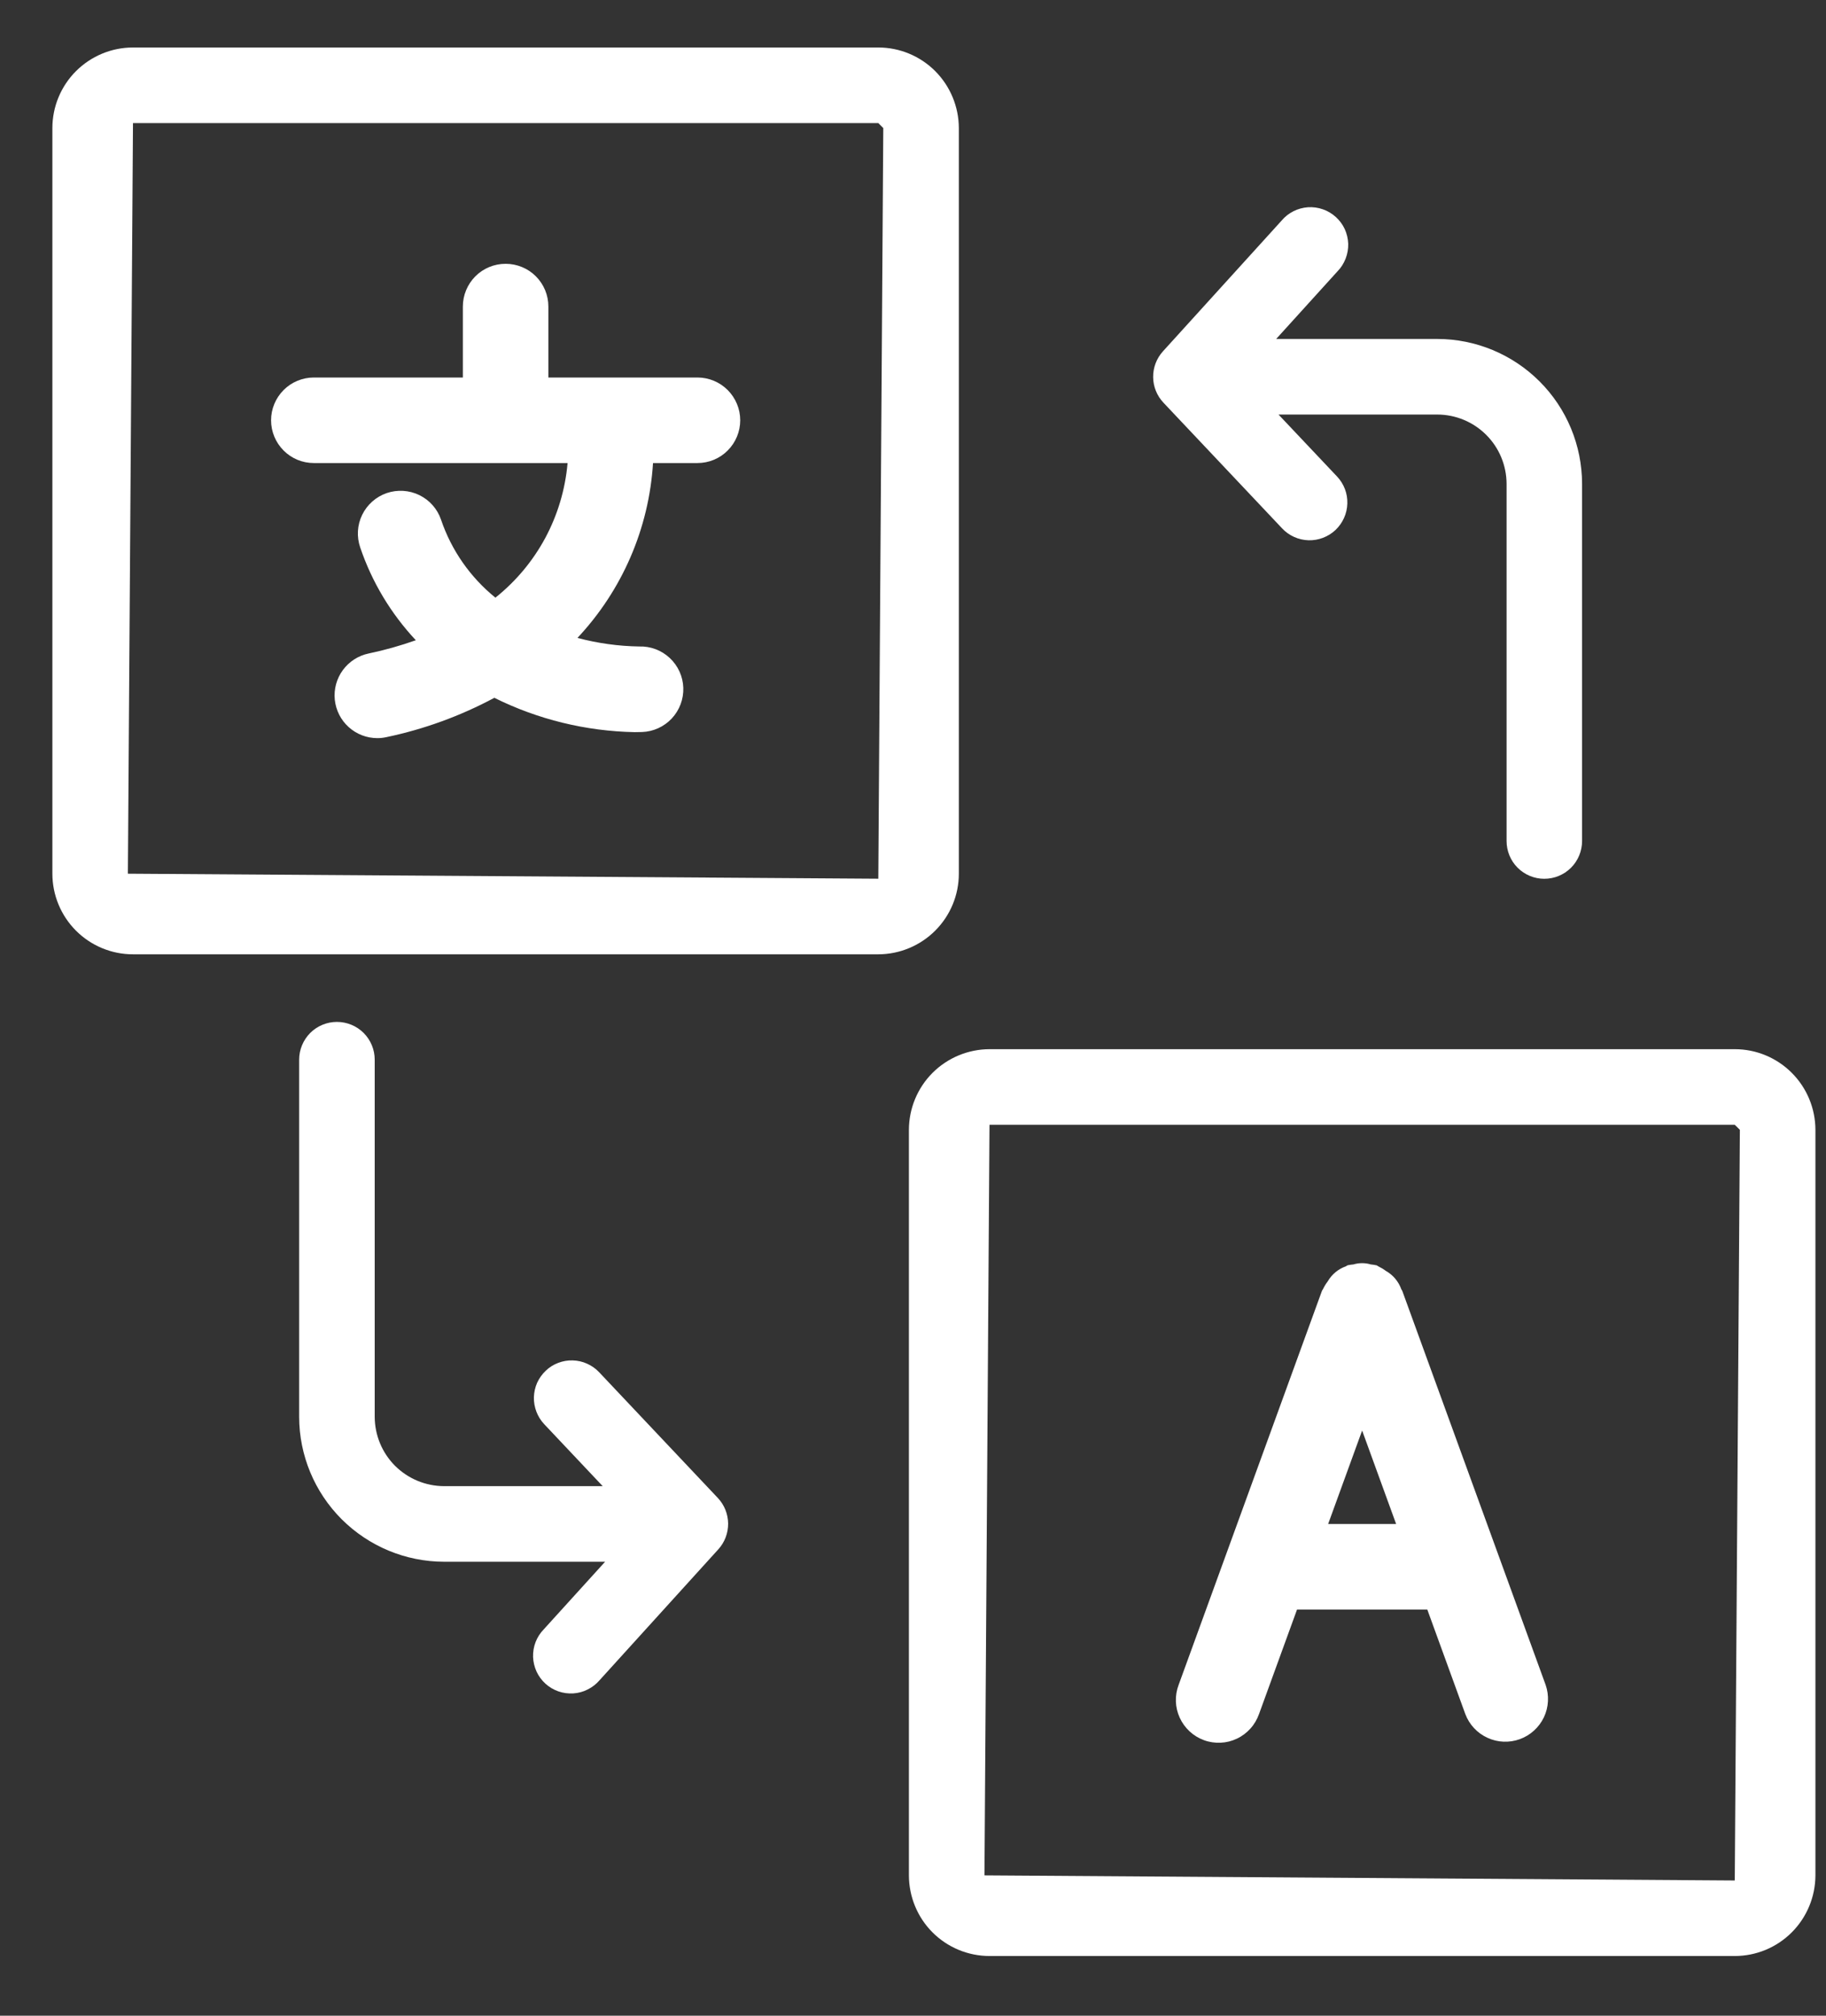
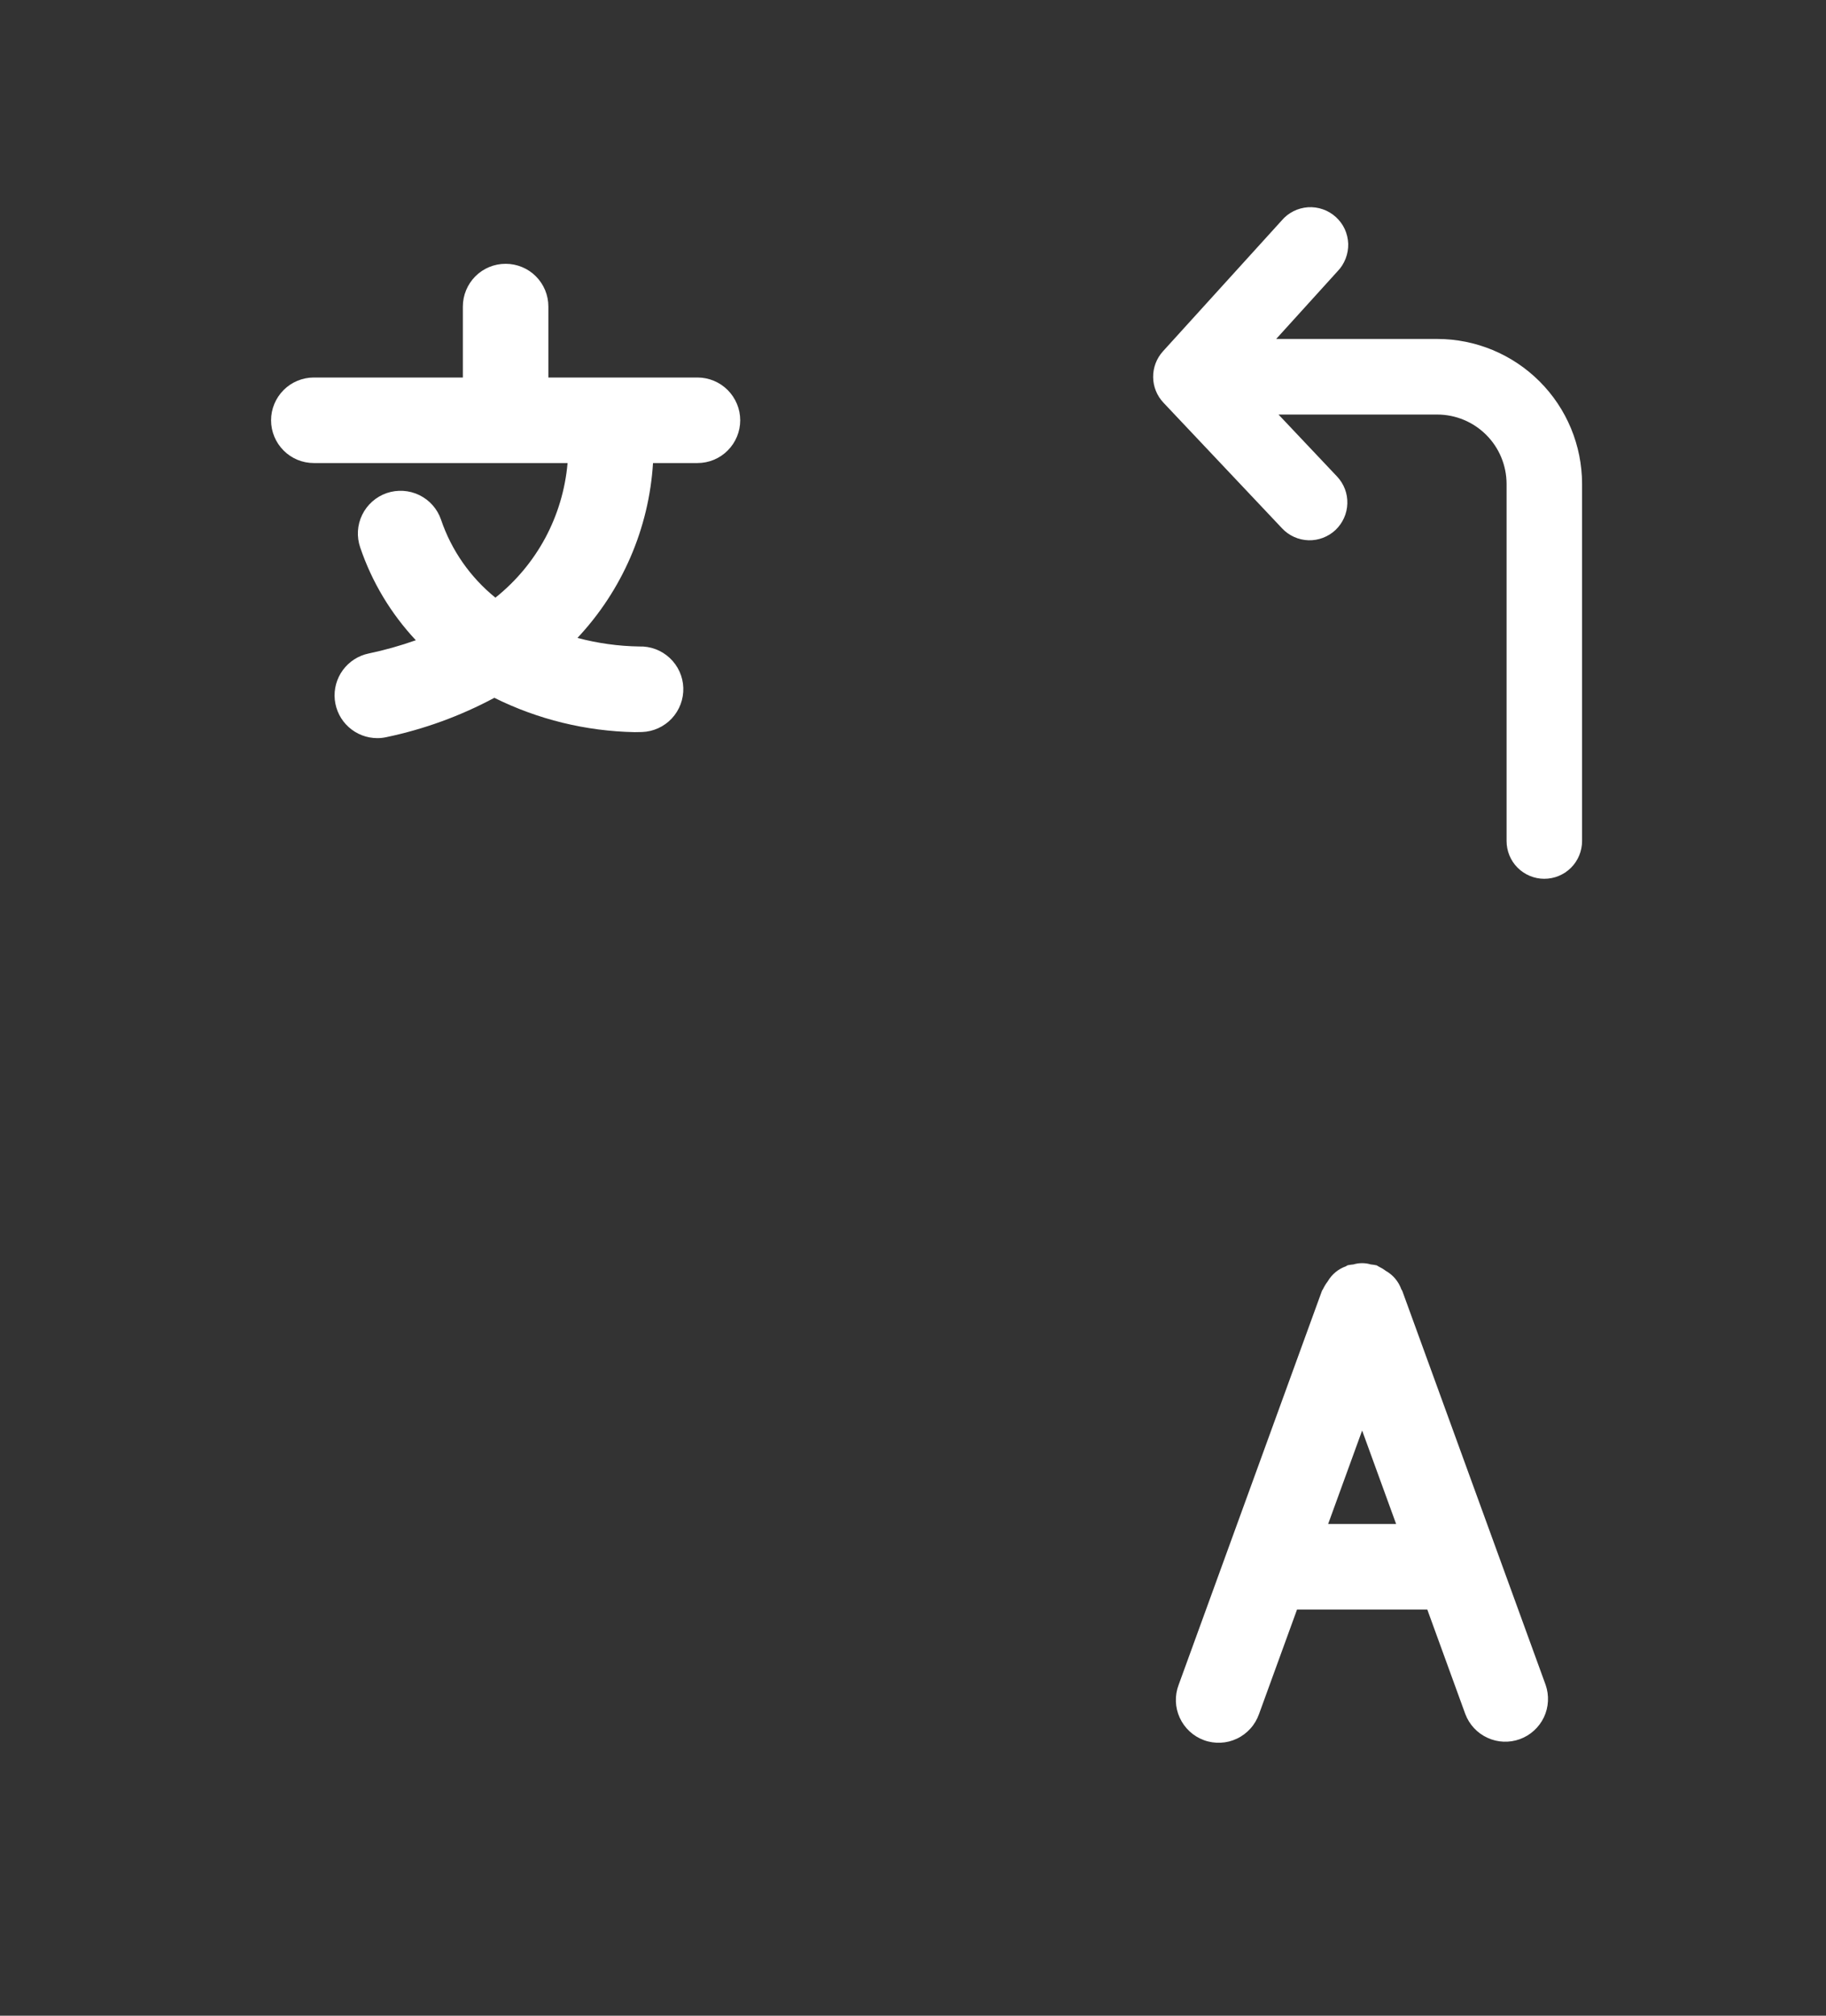
<svg xmlns="http://www.w3.org/2000/svg" width="29" height="32" viewBox="0 0 29 32" fill="none">
  <rect x="0" y="0" width="29" height="32" fill="#333333" stroke="none" />
  <path d="M22.256 20.469C22.212 20.345 22.125 20.241 22.01 20.176C21.973 20.148 21.933 20.124 21.891 20.104C21.881 20.1 21.875 20.092 21.865 20.088C21.834 20.081 21.802 20.076 21.77 20.073C21.68 20.046 21.585 20.046 21.495 20.073C21.463 20.076 21.432 20.08 21.401 20.087C21.391 20.091 21.385 20.099 21.375 20.103C21.253 20.146 21.151 20.231 21.086 20.343C21.056 20.382 21.031 20.424 21.01 20.468C21.006 20.477 20.998 20.483 20.995 20.492L18.719 26.747C18.687 26.831 18.672 26.921 18.675 27.011C18.678 27.101 18.699 27.189 18.737 27.271C18.774 27.352 18.828 27.426 18.894 27.487C18.96 27.548 19.037 27.595 19.122 27.626C19.206 27.657 19.296 27.67 19.386 27.666C19.476 27.662 19.564 27.64 19.645 27.601C19.726 27.563 19.799 27.508 19.859 27.441C19.919 27.375 19.965 27.296 19.995 27.212L20.599 25.552H22.668L23.272 27.212C23.335 27.378 23.461 27.514 23.624 27.588C23.786 27.663 23.971 27.67 24.139 27.609C24.306 27.548 24.443 27.423 24.52 27.262C24.596 27.101 24.606 26.916 24.547 26.747L22.271 20.494C22.267 20.484 22.26 20.478 22.256 20.469ZM21.093 24.194L21.633 22.71L22.173 24.194H21.093Z" fill="white" />
  <path d="M10.196 11.621C10.376 11.615 10.546 11.537 10.669 11.406C10.792 11.274 10.858 11.099 10.852 10.919C10.846 10.739 10.769 10.569 10.637 10.446C10.506 10.323 10.331 10.257 10.151 10.263C9.82 10.258 9.491 10.212 9.171 10.127C9.882 9.37 10.307 8.388 10.371 7.351H11.077C11.257 7.351 11.43 7.28 11.557 7.152C11.684 7.025 11.756 6.852 11.756 6.672C11.756 6.492 11.684 6.32 11.557 6.192C11.43 6.065 11.257 5.993 11.077 5.993H8.709V4.866C8.709 4.686 8.638 4.514 8.51 4.386C8.383 4.259 8.21 4.188 8.03 4.188C7.85 4.188 7.677 4.259 7.55 4.386C7.423 4.514 7.351 4.686 7.351 4.866V5.993H4.984C4.804 5.993 4.631 6.065 4.504 6.192C4.377 6.32 4.305 6.492 4.305 6.672C4.305 6.852 4.377 7.025 4.504 7.152C4.631 7.28 4.804 7.351 4.984 7.351H9.014C8.978 7.766 8.858 8.17 8.661 8.538C8.464 8.905 8.194 9.228 7.868 9.488C7.469 9.165 7.169 8.736 7.004 8.249C6.946 8.079 6.822 7.939 6.66 7.86C6.498 7.781 6.311 7.77 6.141 7.828C5.971 7.887 5.831 8.011 5.752 8.173C5.673 8.335 5.662 8.521 5.721 8.692C5.907 9.24 6.208 9.741 6.604 10.164C6.36 10.25 6.11 10.321 5.856 10.374C5.691 10.408 5.545 10.502 5.445 10.638C5.346 10.773 5.3 10.941 5.317 11.108C5.335 11.276 5.413 11.431 5.538 11.543C5.663 11.656 5.825 11.718 5.994 11.718C6.041 11.718 6.087 11.713 6.133 11.703C6.732 11.578 7.311 11.367 7.851 11.078C8.544 11.422 9.306 11.608 10.08 11.623C10.12 11.622 10.159 11.622 10.196 11.621Z" fill="white" />
-   <path d="M13.949 15.15H2.112C1.773 15.15 1.447 15.015 1.207 14.775C0.967 14.535 0.832 14.209 0.832 13.87V2.033C0.832 1.694 0.967 1.369 1.207 1.129C1.448 0.889 1.773 0.754 2.112 0.754H13.949C14.288 0.754 14.613 0.889 14.853 1.129C15.092 1.369 15.227 1.694 15.228 2.033V13.87C15.228 14.209 15.093 14.534 14.853 14.774C14.613 15.014 14.288 15.149 13.949 15.15ZM2.112 1.954L2.031 13.87L13.949 13.95L14.028 2.033L13.949 1.954H2.112Z" fill="white" />
-   <path d="M27.551 31.052H15.715C15.376 31.052 15.05 30.917 14.81 30.677C14.57 30.437 14.436 30.111 14.435 29.772V17.936C14.436 17.596 14.571 17.271 14.811 17.031C15.051 16.792 15.376 16.657 15.715 16.656H27.551C27.891 16.656 28.216 16.791 28.456 17.031C28.696 17.271 28.831 17.596 28.832 17.936V29.772C28.831 30.111 28.696 30.437 28.456 30.677C28.216 30.917 27.891 31.052 27.551 31.052ZM15.715 17.856L15.635 29.772L27.551 29.853L27.632 17.936L27.551 17.856H15.715Z" fill="white" />
-   <path d="M11.4 23.78L9.515 21.784C9.461 21.727 9.396 21.681 9.324 21.649C9.252 21.616 9.175 21.599 9.096 21.597C9.017 21.594 8.939 21.608 8.865 21.636C8.791 21.664 8.724 21.706 8.667 21.761C8.61 21.815 8.564 21.88 8.531 21.951C8.499 22.023 8.482 22.101 8.479 22.18C8.477 22.259 8.491 22.337 8.519 22.411C8.547 22.484 8.589 22.552 8.643 22.609L9.572 23.593H7.052C6.761 23.592 6.481 23.476 6.274 23.27C6.068 23.064 5.952 22.784 5.951 22.492V16.823C5.951 16.663 5.888 16.511 5.775 16.398C5.663 16.286 5.51 16.223 5.351 16.223C5.192 16.223 5.04 16.286 4.927 16.398C4.815 16.511 4.751 16.663 4.751 16.823V22.493C4.752 23.103 4.995 23.687 5.426 24.118C5.858 24.549 6.442 24.792 7.052 24.793H9.61L8.635 25.867C8.579 25.925 8.535 25.993 8.506 26.068C8.477 26.143 8.464 26.223 8.466 26.304C8.469 26.384 8.488 26.463 8.521 26.536C8.555 26.609 8.603 26.675 8.663 26.729C8.722 26.783 8.792 26.824 8.868 26.851C8.944 26.877 9.024 26.888 9.105 26.883C9.185 26.878 9.263 26.857 9.335 26.82C9.407 26.784 9.471 26.734 9.523 26.673L11.408 24.596C11.51 24.484 11.565 24.338 11.564 24.186C11.562 24.035 11.504 23.89 11.4 23.78Z" fill="white" />
  <path d="M18.478 6.393L20.363 8.389C20.472 8.505 20.623 8.572 20.782 8.577C20.941 8.581 21.095 8.522 21.211 8.413C21.326 8.303 21.394 8.152 21.398 7.993C21.403 7.834 21.344 7.68 21.234 7.564L20.305 6.581H22.825C23.117 6.581 23.397 6.697 23.603 6.903C23.81 7.109 23.926 7.389 23.927 7.681V13.351C23.927 13.51 23.99 13.663 24.102 13.775C24.215 13.888 24.367 13.951 24.526 13.951C24.686 13.951 24.838 13.888 24.951 13.775C25.063 13.663 25.126 13.51 25.126 13.351V7.681C25.125 7.071 24.883 6.486 24.451 6.055C24.02 5.624 23.435 5.381 22.825 5.381H20.268L21.243 4.306C21.299 4.249 21.342 4.18 21.371 4.105C21.4 4.03 21.414 3.95 21.412 3.87C21.409 3.789 21.39 3.71 21.357 3.637C21.323 3.564 21.275 3.499 21.215 3.445C21.156 3.391 21.086 3.349 21.01 3.323C20.934 3.296 20.853 3.285 20.773 3.29C20.693 3.296 20.614 3.317 20.543 3.353C20.471 3.389 20.407 3.439 20.355 3.501L18.469 5.578C18.368 5.69 18.312 5.836 18.314 5.987C18.315 6.138 18.374 6.283 18.478 6.393Z" fill="white" />
</svg>